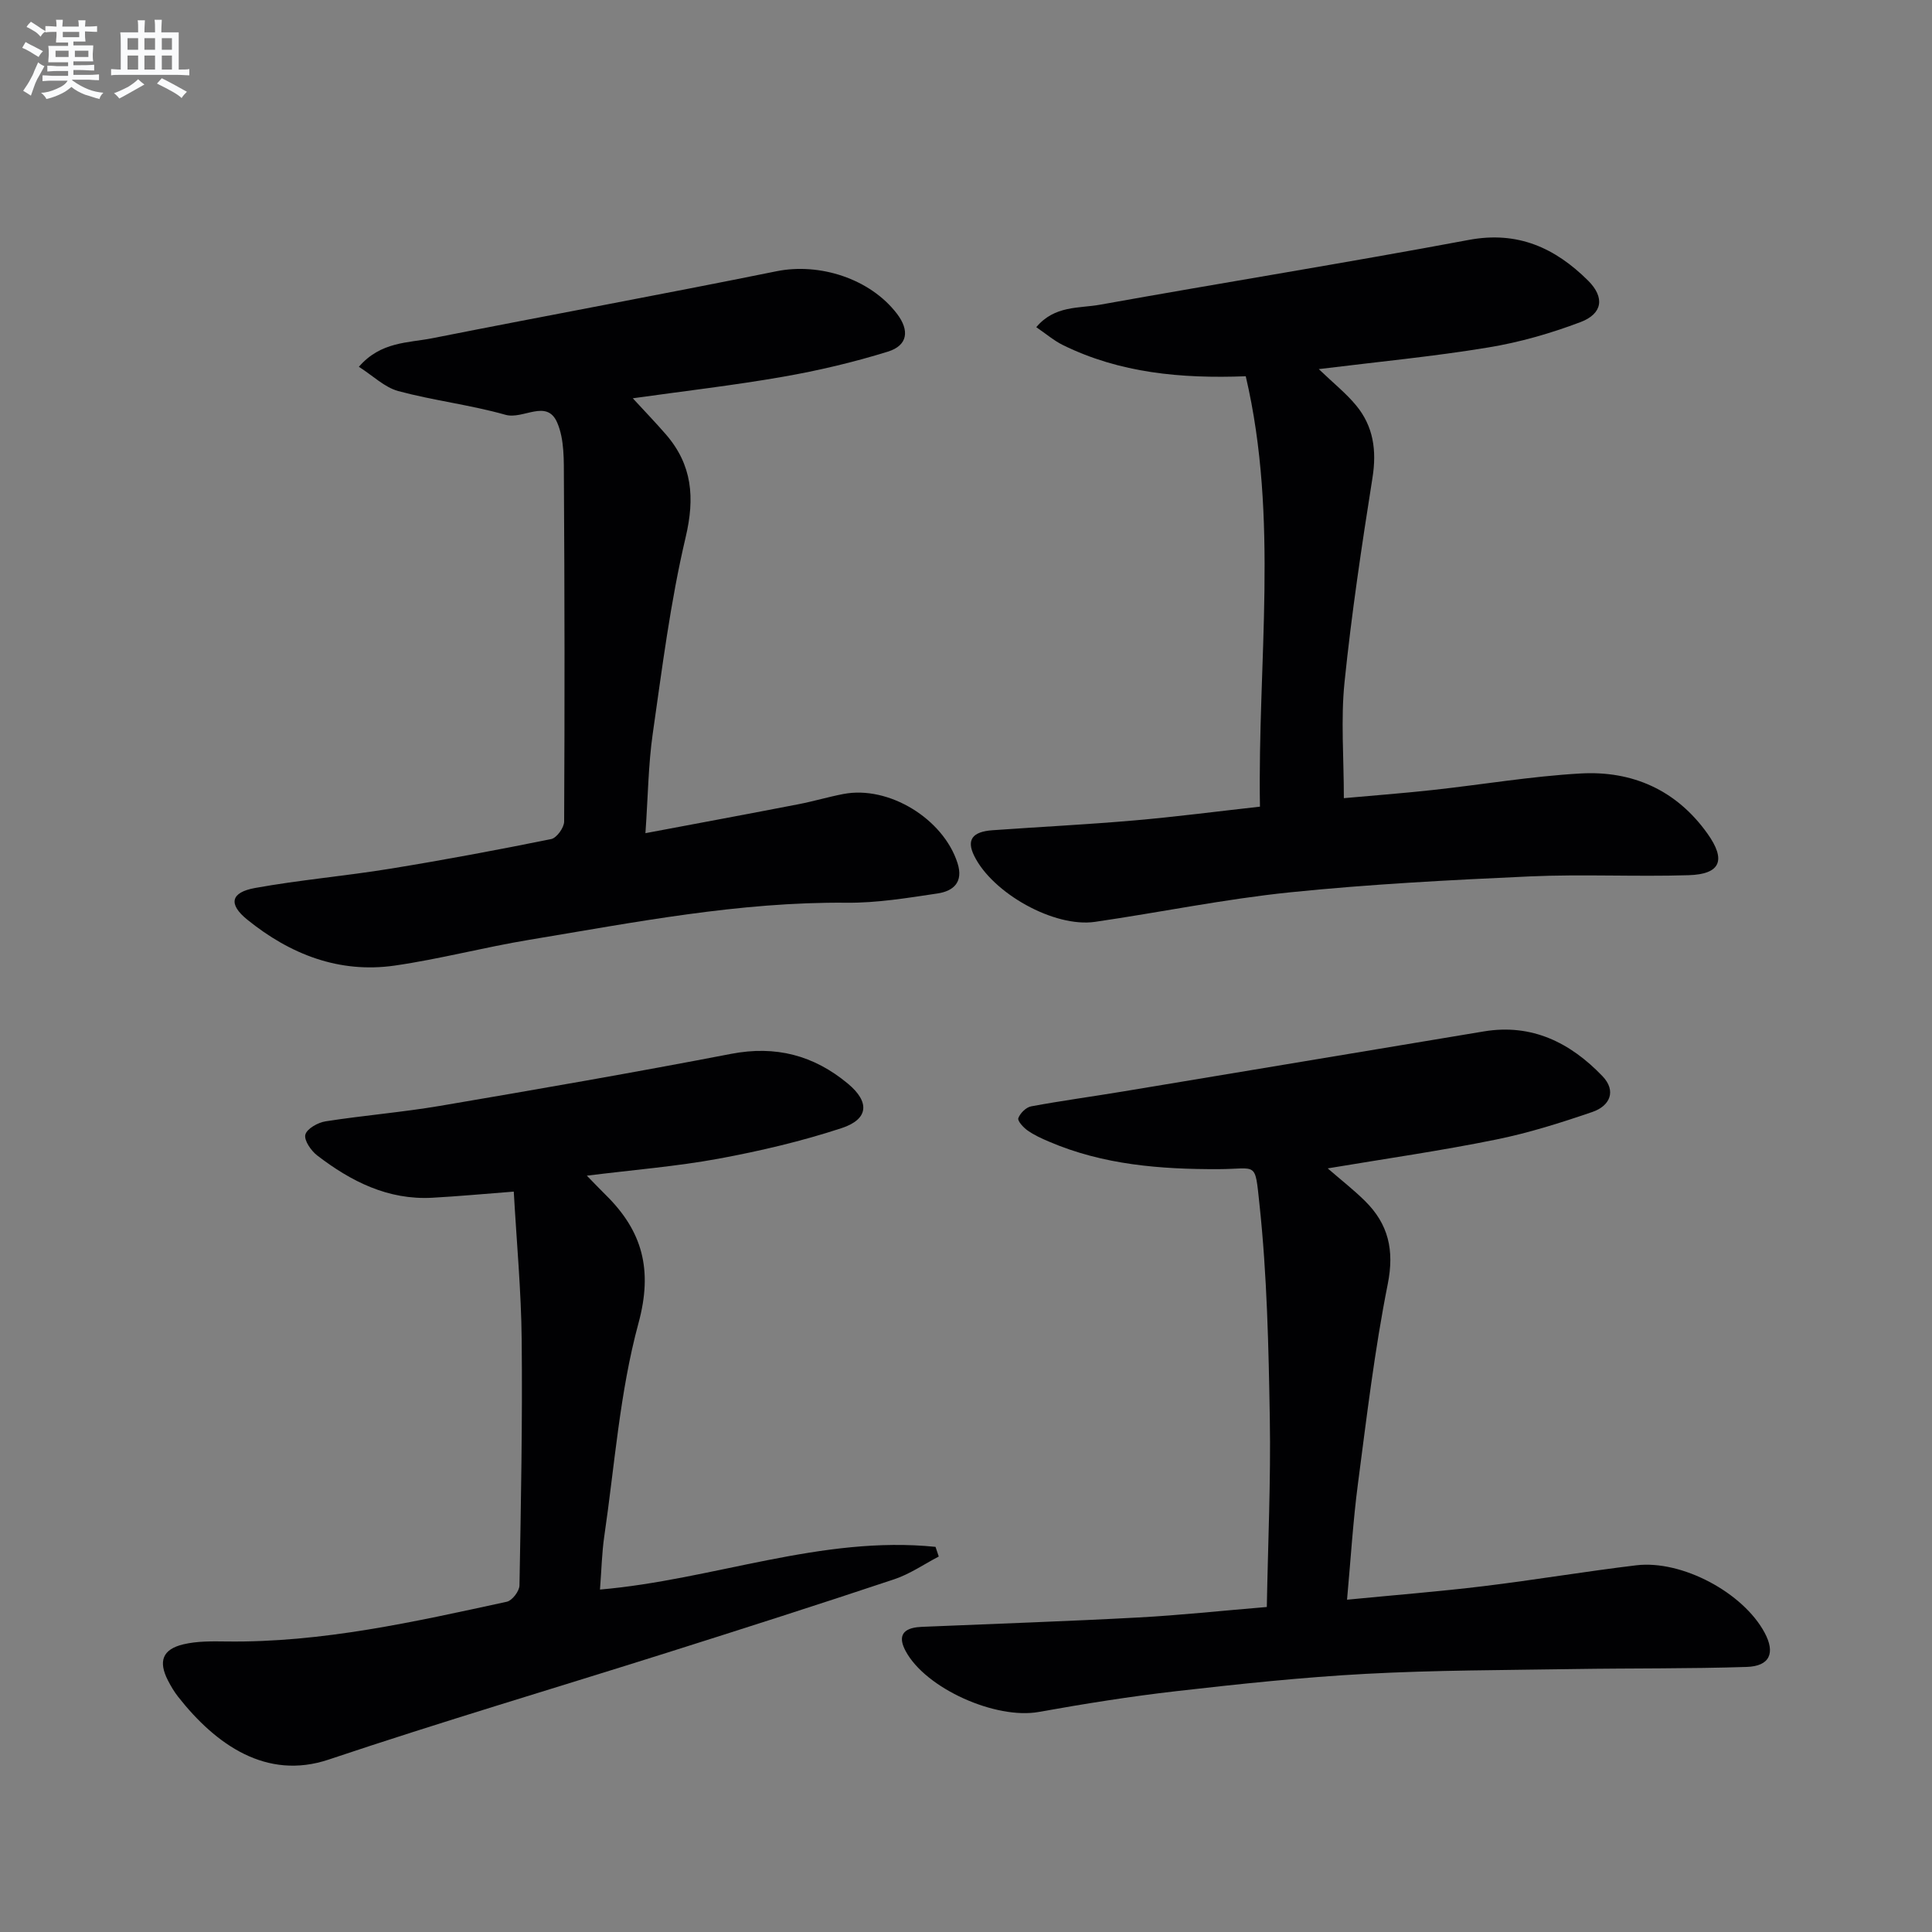
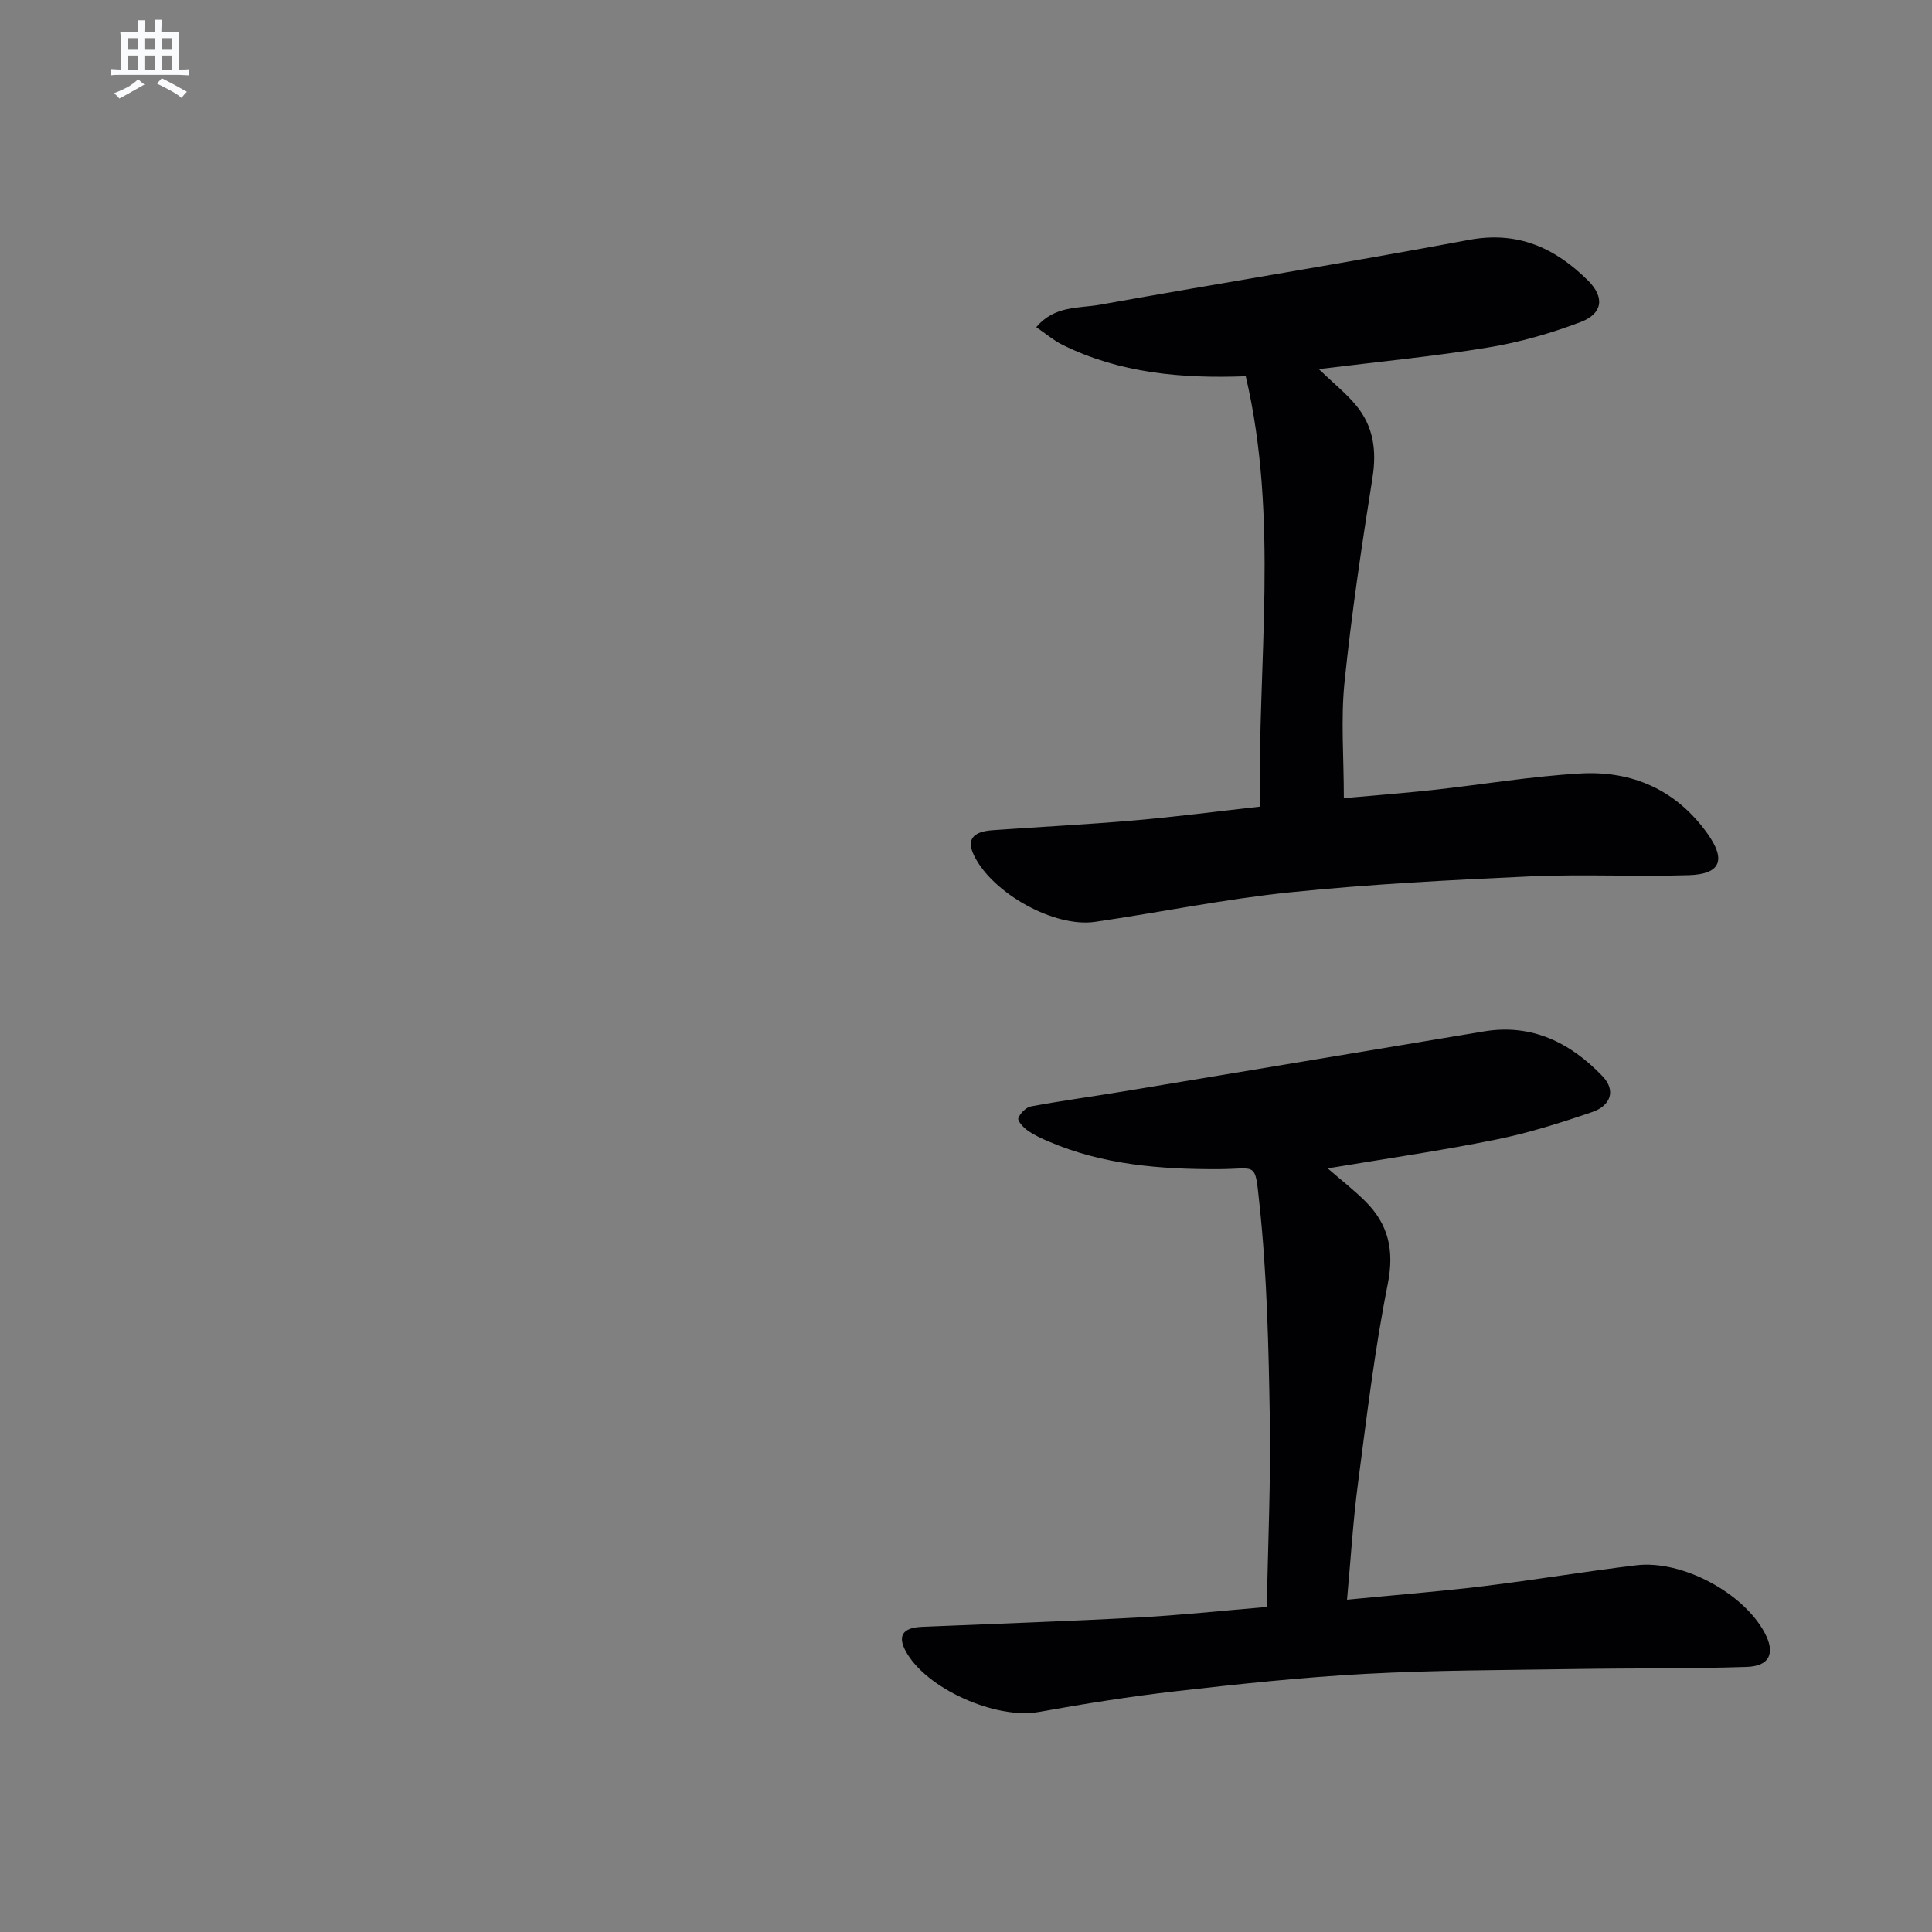
<svg xmlns="http://www.w3.org/2000/svg" enable-background="new 0 0 400 400" viewBox="0 0 400 400">
  <rect x="0" y="0" width="400" height="400" fill="#808080" stroke="none" />
  <g fill="#010103">
    <path d="m274.89 241.9c2.83 2.46 5.4 4.46 7.7 6.73 4.86 4.79 6.13 10.18 4.73 17.22-2.72 13.64-4.36 27.51-6.17 41.31-1.01 7.69-1.48 15.46-2.26 24.04 9.87-.96 19.09-1.69 28.26-2.8 10.55-1.28 21.04-3.05 31.6-4.32 9.5-1.14 22.15 5.67 26.59 13.94 2.26 4.2 1.1 6.95-3.72 7.1-11.95.39-23.92.25-35.88.44-14.31.23-28.63.22-42.92.99-13.1.7-26.17 2.09-39.21 3.58-9.55 1.09-19.07 2.61-28.54 4.31-8.87 1.6-23.41-4.82-27.58-12.63-1.43-2.68-.94-4.49 2.37-4.91.66-.08 1.33-.09 2-.12 14.61-.62 29.24-1.11 43.84-1.9 8.6-.46 17.17-1.39 26.58-2.17.24-13.22.84-26.15.62-39.07-.25-14.78-.57-29.62-2.14-44.3-.97-9.07-.42-7.31-8.44-7.28-12.04.04-23.91-.88-35.14-5.7-1.53-.65-3.07-1.35-4.42-2.3-.87-.61-2.13-1.98-1.93-2.55.37-1.03 1.6-2.25 2.65-2.45 6.35-1.18 12.76-2.04 19.13-3.1 24.88-4.12 49.74-8.29 74.62-12.42 9.93-1.65 17.88 2.33 24.52 9.24 2.98 3.1 1.56 6.19-2.04 7.43-6.56 2.25-13.23 4.36-20.01 5.73-11.35 2.31-22.81 3.95-34.81 5.96z" />
-     <path d="m106.37 246.71c-6.33.49-11.59.98-16.87 1.27-9.17.5-16.82-3.38-23.82-8.75-1.28-.98-2.77-3.15-2.46-4.32.33-1.23 2.61-2.51 4.19-2.75 7.87-1.23 15.83-1.87 23.68-3.2 20.12-3.42 40.24-6.91 60.28-10.77 9.24-1.78 17.13.3 24.18 6.17 4.55 3.78 4.32 7.35-1.29 9.2-8.31 2.73-16.91 4.75-25.52 6.34-8.64 1.59-17.44 2.29-27.24 3.51 1.59 1.62 2.72 2.82 3.89 3.97 7.62 7.5 9.81 15.48 6.8 26.57-3.88 14.29-4.92 29.36-7.08 44.11-.5 3.42-.57 6.91-.89 11.04 23.46-2.02 45.86-11.25 69.47-8.84.22.67.44 1.33.67 2-3.06 1.6-5.98 3.63-9.22 4.71-15.57 5.2-31.21 10.2-46.86 15.15-23.41 7.4-46.96 14.37-70.23 22.18-12.88 4.32-23.36-3.06-31.17-13-.82-1.04-1.5-2.2-2.11-3.38-2.03-3.96-1.14-6.45 3.19-7.48 2.86-.68 5.93-.63 8.91-.59 19.78.26 38.92-4.07 58.07-8.23 1.1-.24 2.59-2.19 2.61-3.37.31-16.95.63-33.9.46-50.85-.1-10.1-1.05-20.2-1.64-30.69z" />
-     <path d="m74.3 75.94c4.54-5.25 10.2-4.92 15.24-5.92 23.72-4.7 47.51-9.06 71.22-13.86 8.87-1.8 19.35 1.49 24.94 8.79 2.65 3.46 2.26 6.57-1.87 7.85-7.09 2.2-14.38 3.92-21.7 5.2-10.1 1.77-20.3 2.94-31.12 4.46 2.49 2.7 4.73 5.03 6.84 7.46 5.47 6.31 6.05 13.09 4.1 21.34-3.15 13.35-4.86 27.05-6.81 40.66-.91 6.36-.97 12.84-1.51 20.58 11.11-2.09 21.45-4.01 31.77-6.01 3.09-.6 6.12-1.51 9.21-2.1 9.4-1.81 20.69 5.13 23.63 14.29 1.28 3.99-.87 5.81-4.12 6.3-6.23.93-12.54 1.98-18.81 1.92-22.26-.21-43.96 4.07-65.74 7.68-9.32 1.54-18.49 3.98-27.83 5.33-11.53 1.66-21.67-2.33-30.55-9.51-3.95-3.2-3.46-5.63 1.6-6.55 9.28-1.68 18.72-2.48 28.04-4 11.14-1.81 22.23-3.89 33.29-6.13 1.13-.23 2.67-2.36 2.68-3.62.12-23.61.1-47.21-.05-70.82-.02-3.97.12-8.33-1.4-11.81-2.16-4.95-7.03-.56-10.69-1.59-7.29-2.06-14.91-2.95-22.23-4.92-2.81-.77-5.19-3.15-8.13-5.02z" />
    <path d="m273.04 76.42c3.05 2.93 5.67 5.01 7.75 7.54 3.57 4.33 4.26 9.32 3.37 14.94-2.23 14.07-4.34 28.18-5.79 42.34-.79 7.71-.14 15.57-.14 24.01 5.62-.51 11.98-.99 18.32-1.68 10.23-1.11 20.42-2.85 30.68-3.43 10.75-.61 19.86 3.43 26.29 12.46 3.89 5.47 2.73 8.4-3.92 8.6-10.94.34-21.92-.24-32.86.25-16.58.75-33.18 1.61-49.68 3.3-13.52 1.39-26.89 4.15-40.35 6.11-8.46 1.23-21.24-5.94-25.03-13.7-1.59-3.25-.41-4.97 3.82-5.27 9.78-.7 19.58-1.18 29.34-2.03 8.56-.74 17.09-1.86 26.02-2.85-.51-30 3.97-59.58-2.94-89.11-13.43.51-26.07-.67-37.84-6.45-1.87-.92-3.49-2.32-5.53-3.71 3.8-4.54 8.84-3.87 13.17-4.65 25.44-4.57 50.98-8.66 76.39-13.42 10.16-1.9 17.89 1.68 24.68 8.42 3.5 3.48 3.03 6.86-1.57 8.6-6.16 2.33-12.62 4.19-19.11 5.25-11.3 1.87-22.71 2.95-35.07 4.48z" />
  </g>
-   <path d="m6.8 9.5c.6.3 1.3.7 2.1 1.1-.4.4-.7.8-.9 1.2-.7-.4-1.3-.8-1.8-1.1s-1.1-.6-1.6-.8c.2-.4.5-.8.7-1.2.4.2.8.5 1.5.8zm.9 6.9c-.3.6-.5 1.1-.7 1.7s-.4 1.1-.6 1.7c-.6-.4-1.1-.7-1.6-1 .7-1 1.2-1.8 1.5-2.4.3-.5.6-1.1.8-1.7.3-.6.5-1.2.8-1.8.3.3.8.6 1.3.8-.7 1.3-1.2 2.2-1.5 2.7zm.1-11c.4.3 1 .7 1.7 1.1-.5.2-.8.6-1.1 1.1-.5-.6-1-1-1.4-1.2s-.9-.6-1.5-.8c.2-.4.5-.7.9-1.1.5.3.9.6 1.4.9zm10.5 13.1c1 .4 2 .6 3.1.7-.4.4-.7.8-.8 1.3-.9-.2-1.9-.6-3-.9-1-.4-2-.9-2.8-1.6-.5.4-1.1.9-1.9 1.3s-1.9.9-3.3 1.2c-.1-.3-.5-.8-1.1-1.3 1 0 2.1-.3 3.2-.8 1.2-.5 1.9-1 2.3-1.7h-3.2c-.4 0-1 0-2 .1v-1.2c1 0 1.7.1 2 .1h3.3v-1h-2.3c-.2 0-.9 0-2 .1v-1.2c1.2 0 1.9.1 2 .1h2.3v-.8h-4.1c0-.7.1-1.2.1-1.6 0-.5 0-1.1-.1-1.8h4.1v-.7h-2.5c0-.6.1-1.1.1-1.6v-.6h-.5c-.4 0-1 0-1.8.1v-1.3c1.2 0 1.9.1 2.1.1h.2c0-.3 0-.8-.1-1.4h1.4c0 .6-.1 1-.1 1.4h3.4c0-.4 0-.8-.1-1.3h1.5c0 .4-.1.9-.1 1.3.7 0 1.5 0 2.5-.1v1.2c-1 0-1.8-.1-2.5-.1v.6c0 .3 0 .8.1 1.5h-2.5v.8h4.1c0 .8-.1 1.3-.1 1.8s0 1 .1 1.5h-4.1v.8h1.4c.8 0 1.8 0 2.9-.1v1.2c-1 0-1.9-.1-2.8-.1h-1.5v1h3.2c.3 0 1 0 2.1-.1v1.2c-1.1 0-1.8-.1-2.1-.1h-3.4l-.1.1c1.4 1 2.4 1.5 3.4 1.9zm-4.1-6.7v-1.3h-2.7v1.3zm2.2-4.1v-1.1h-3.4v1.1zm1.9 4.1v-1.3h-2.8v1.3z" fill="#fafbfc" />
  <path d="m37 6.7v2.3 5.4c1 0 1.8 0 2.2-.1v1.3c-.6 0-1.5-.1-2.5-.1h-11.9c-.7 0-1.3 0-1.8.1v-1.3c.5 0 1.1.1 2 .1v-5.2c0-1 0-1.8-.1-2.5h3.7c0-1.3 0-2.1-.1-2.5h1.5c0 .4-.1 1.3-.1 2.5h2.2c0-1.2 0-2.1-.1-2.6h1.5c0 .4-.1 1.3-.1 2.6zm-12.3 13.7c-.3-.4-.7-.8-1.1-1.1 1.1-.4 2.1-.9 2.9-1.3.8-.5 1.5-1 2.1-1.6.4.4.9.8 1.3 1.1-2.5 1.4-4.2 2.4-5.2 2.9zm3.9-10.1v-2.4h-2.2v2.4zm0 4.1v-2.9h-2.2v2.9zm3.5-4.1v-2.4h-2.2v2.4zm0 4.1v-2.9h-2.2v2.9zm.4 2.9 1-1.1c.6.3 1.4.7 2.5 1.3s2 1.1 2.7 1.5c-.4.4-.8.8-1.1 1.3-.8-.8-2.5-1.7-5.1-3zm3.1-7v-2.4h-2.1v2.4zm0 4.1v-2.9h-2.1v2.9z" fill="#fafbfc" />
</svg>